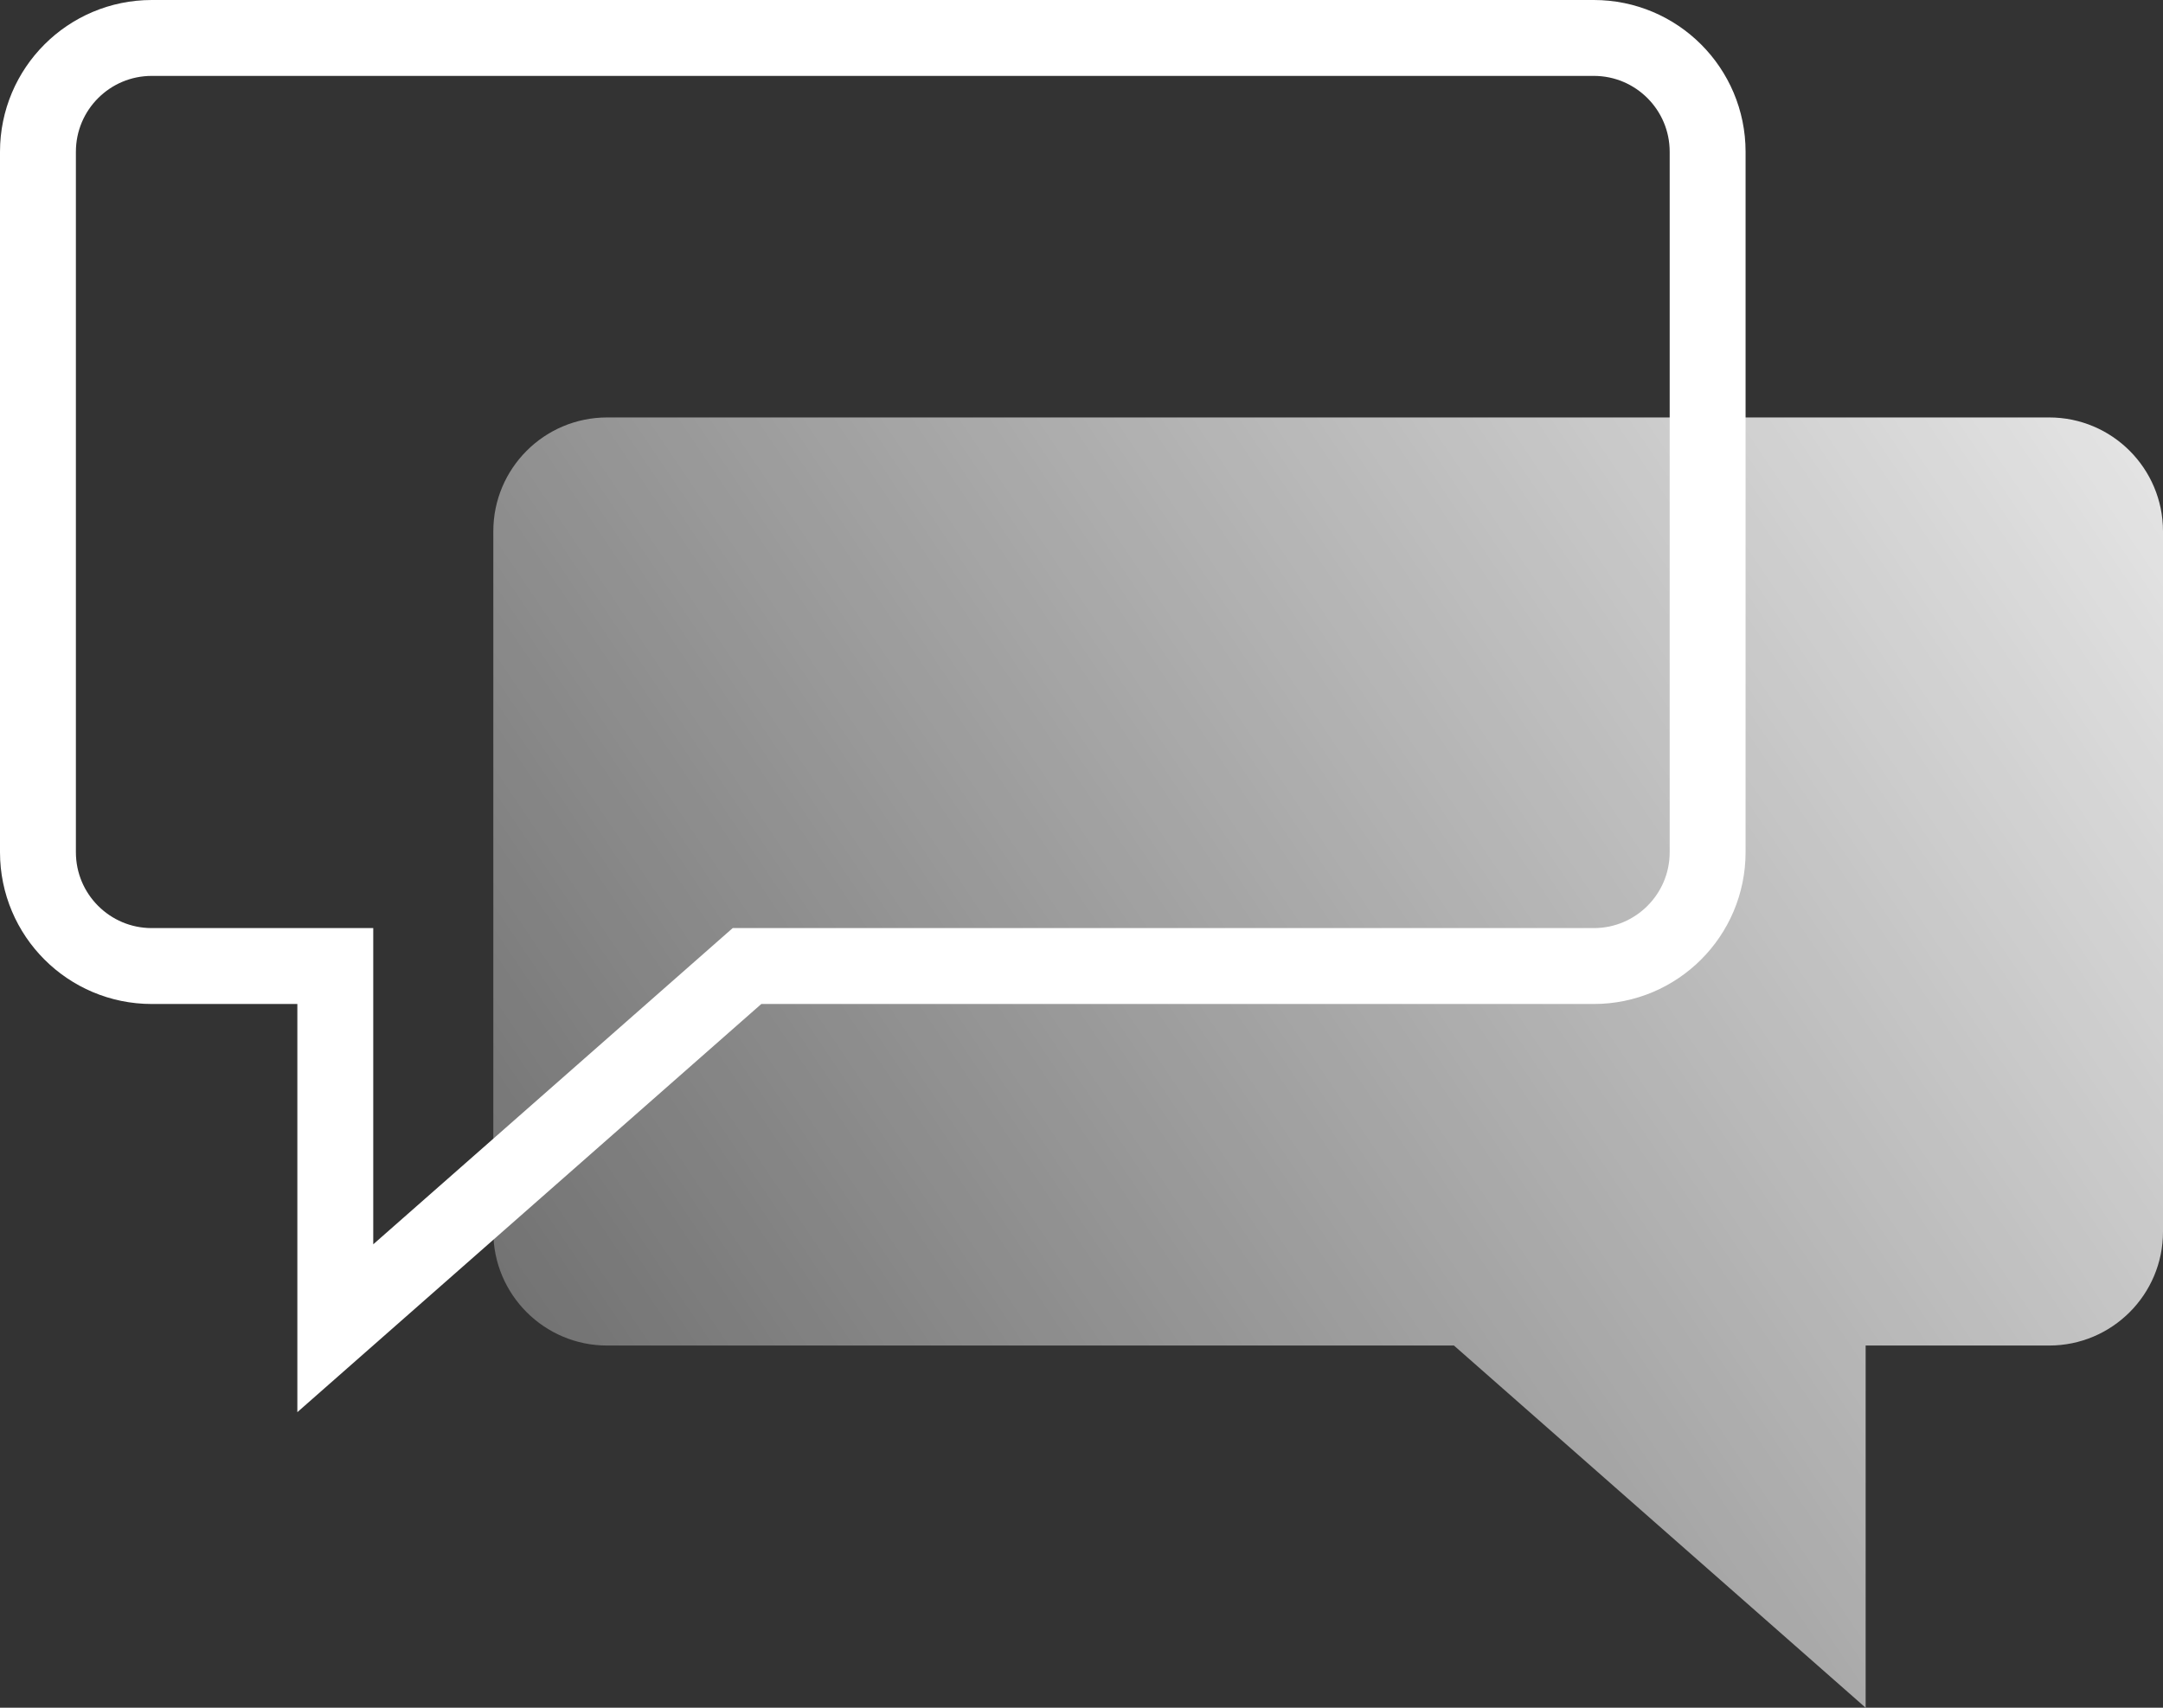
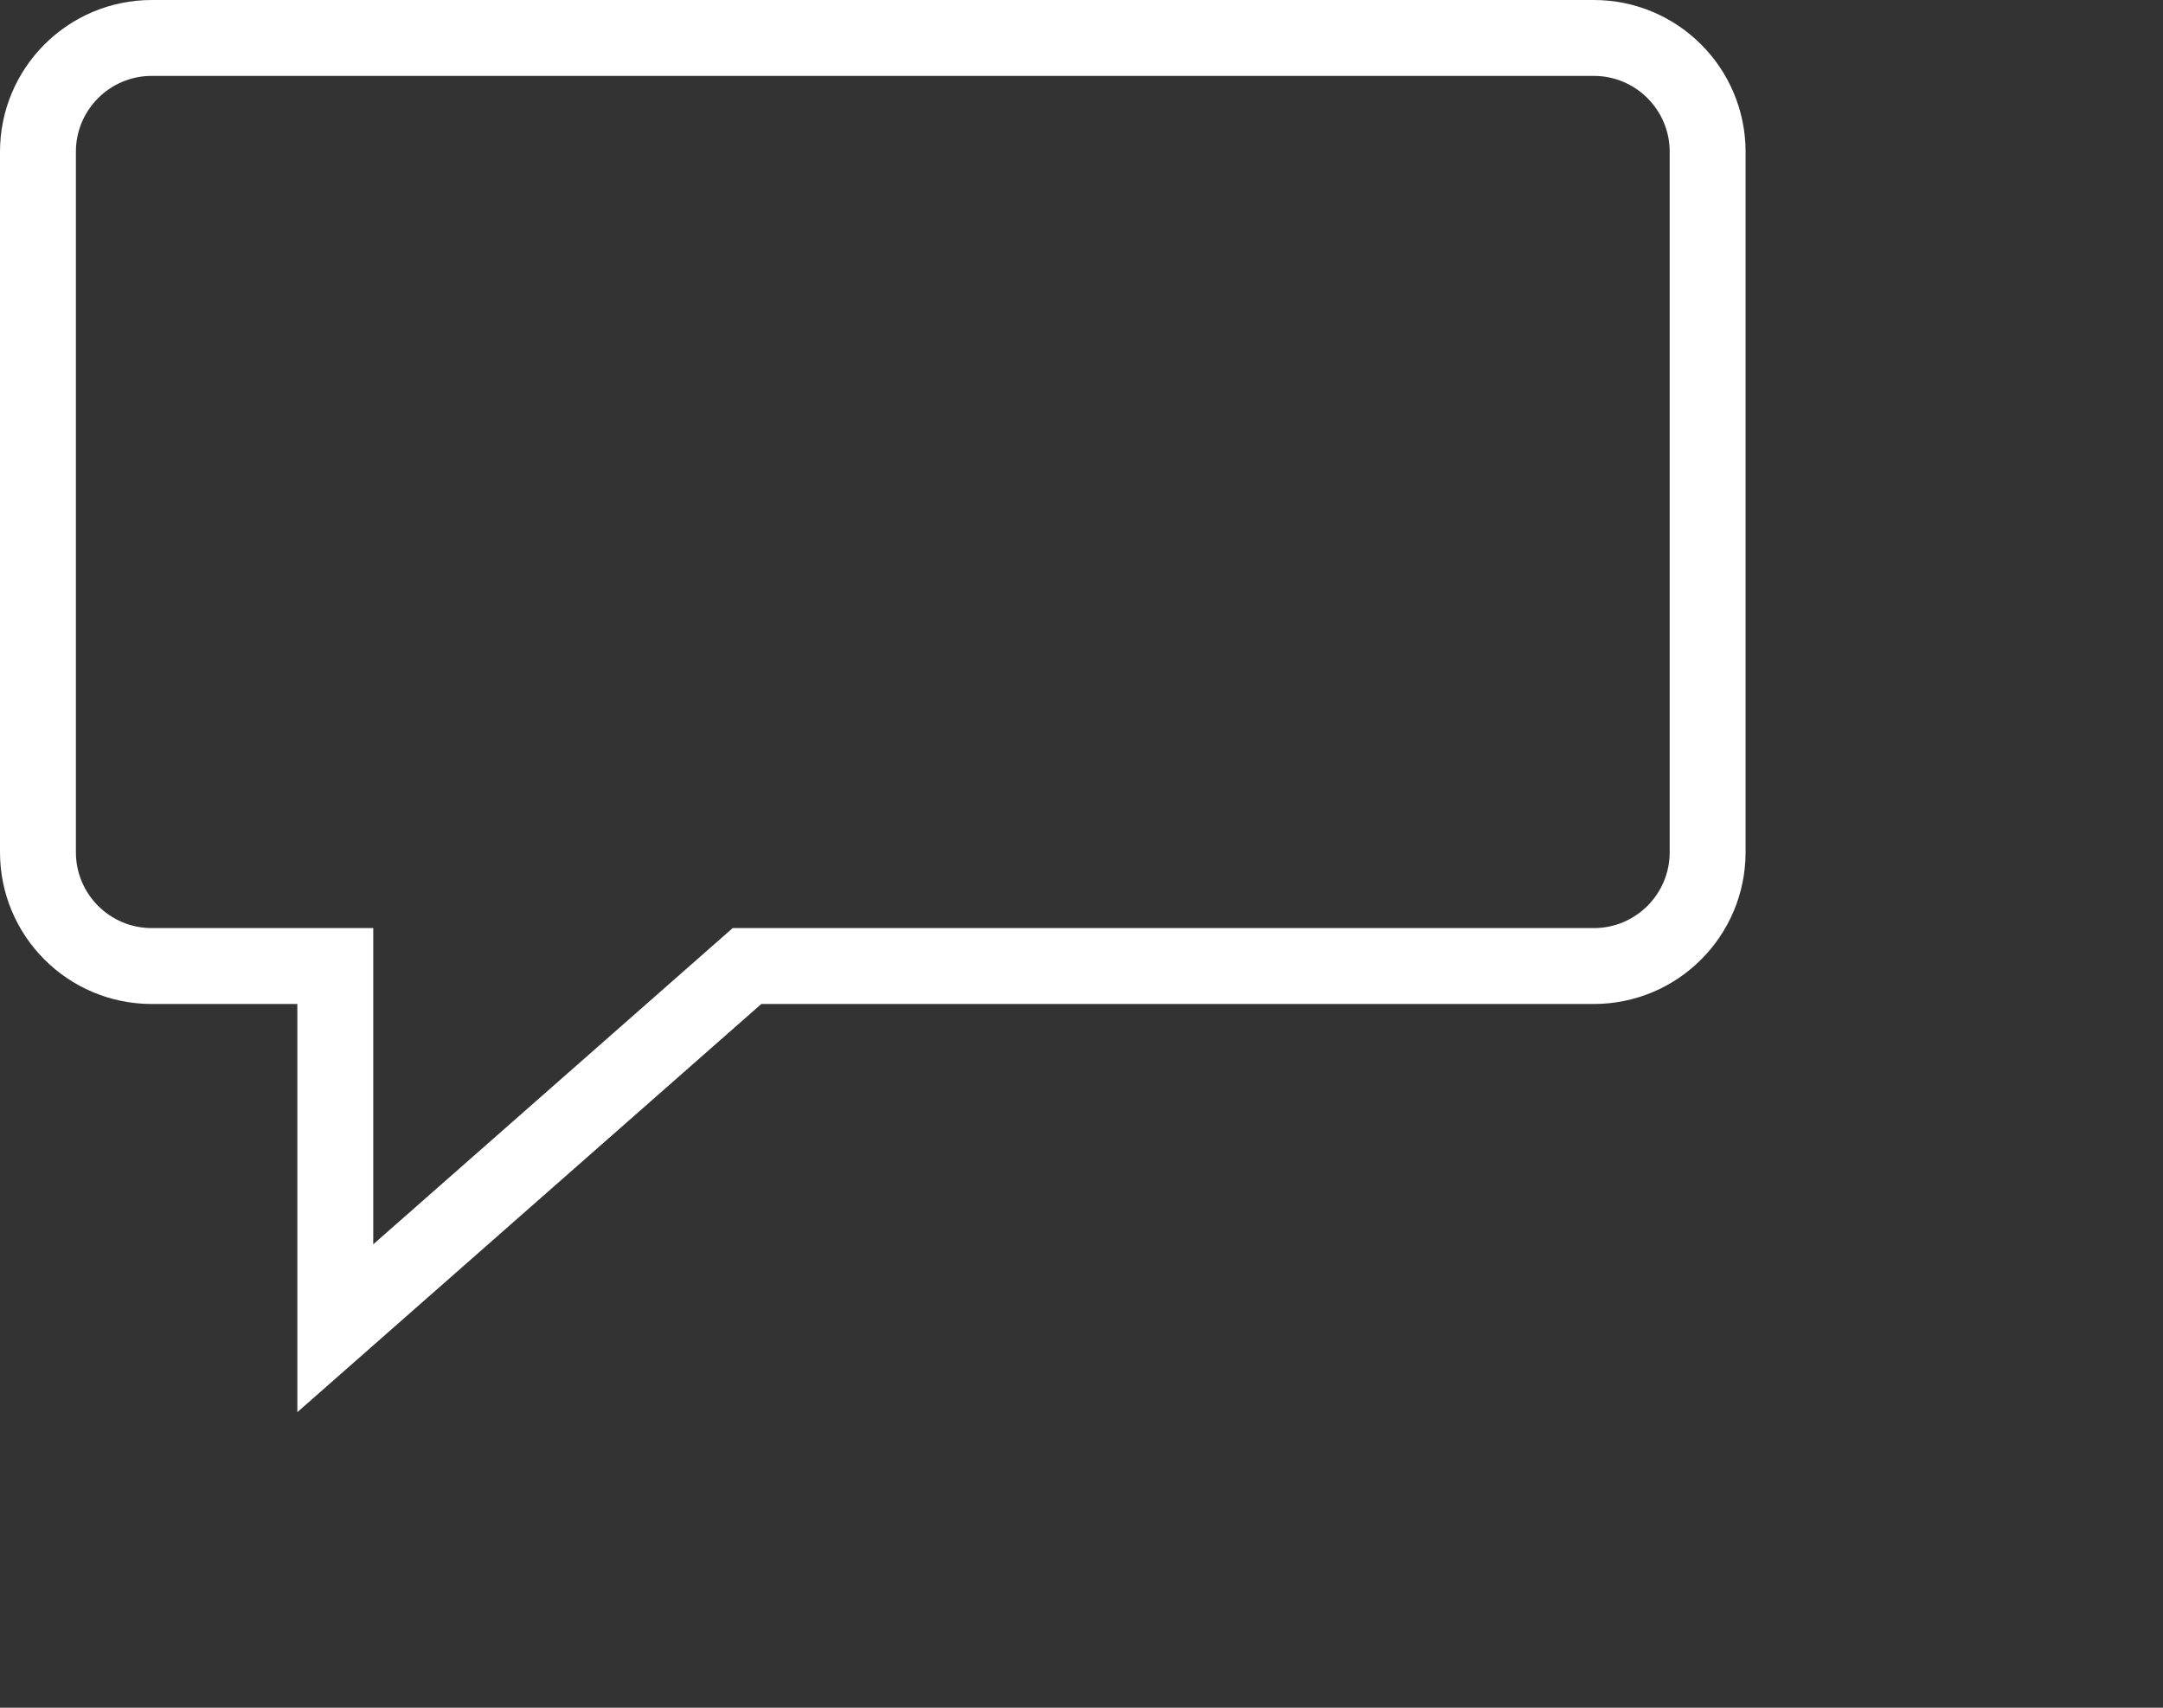
<svg xmlns="http://www.w3.org/2000/svg" width="57" height="45" viewBox="0 0 57 45" fill="none">
  <rect x="0" y="0" width="57" height="45" fill="#333333" stroke="none" />
  <path d="M1 22.456V4C1 2.343 2.343 1 4 1H42C43.657 1 45 2.343 45 4V22.456C45 24.113 43.657 25.456 42 25.456H19.685L8.836 35V25.456H4C2.343 25.456 1 24.113 1 22.456Z" stroke="white" stroke-width="2" />
-   <path opacity="0.9" d="M57 32.456V14C57 12.343 55.657 11 54 11H16C14.343 11 13 12.343 13 14V32.456C13 34.113 14.343 35.456 16 35.456H38.315L49.164 45V35.456H54C55.657 35.456 57 34.113 57 32.456Z" fill="url(#paint0_linear)" />
  <defs>
    <linearGradient id="paint0_linear" x1="59.316" y1="11" x2="-29.691" y2="71.21" gradientUnits="userSpaceOnUse">
      <stop stop-color="white" />
      <stop offset="0.501" stop-color="white" stop-opacity="0.31" />
      <stop offset="0.935" stop-color="white" stop-opacity="0" />
    </linearGradient>
  </defs>
</svg>